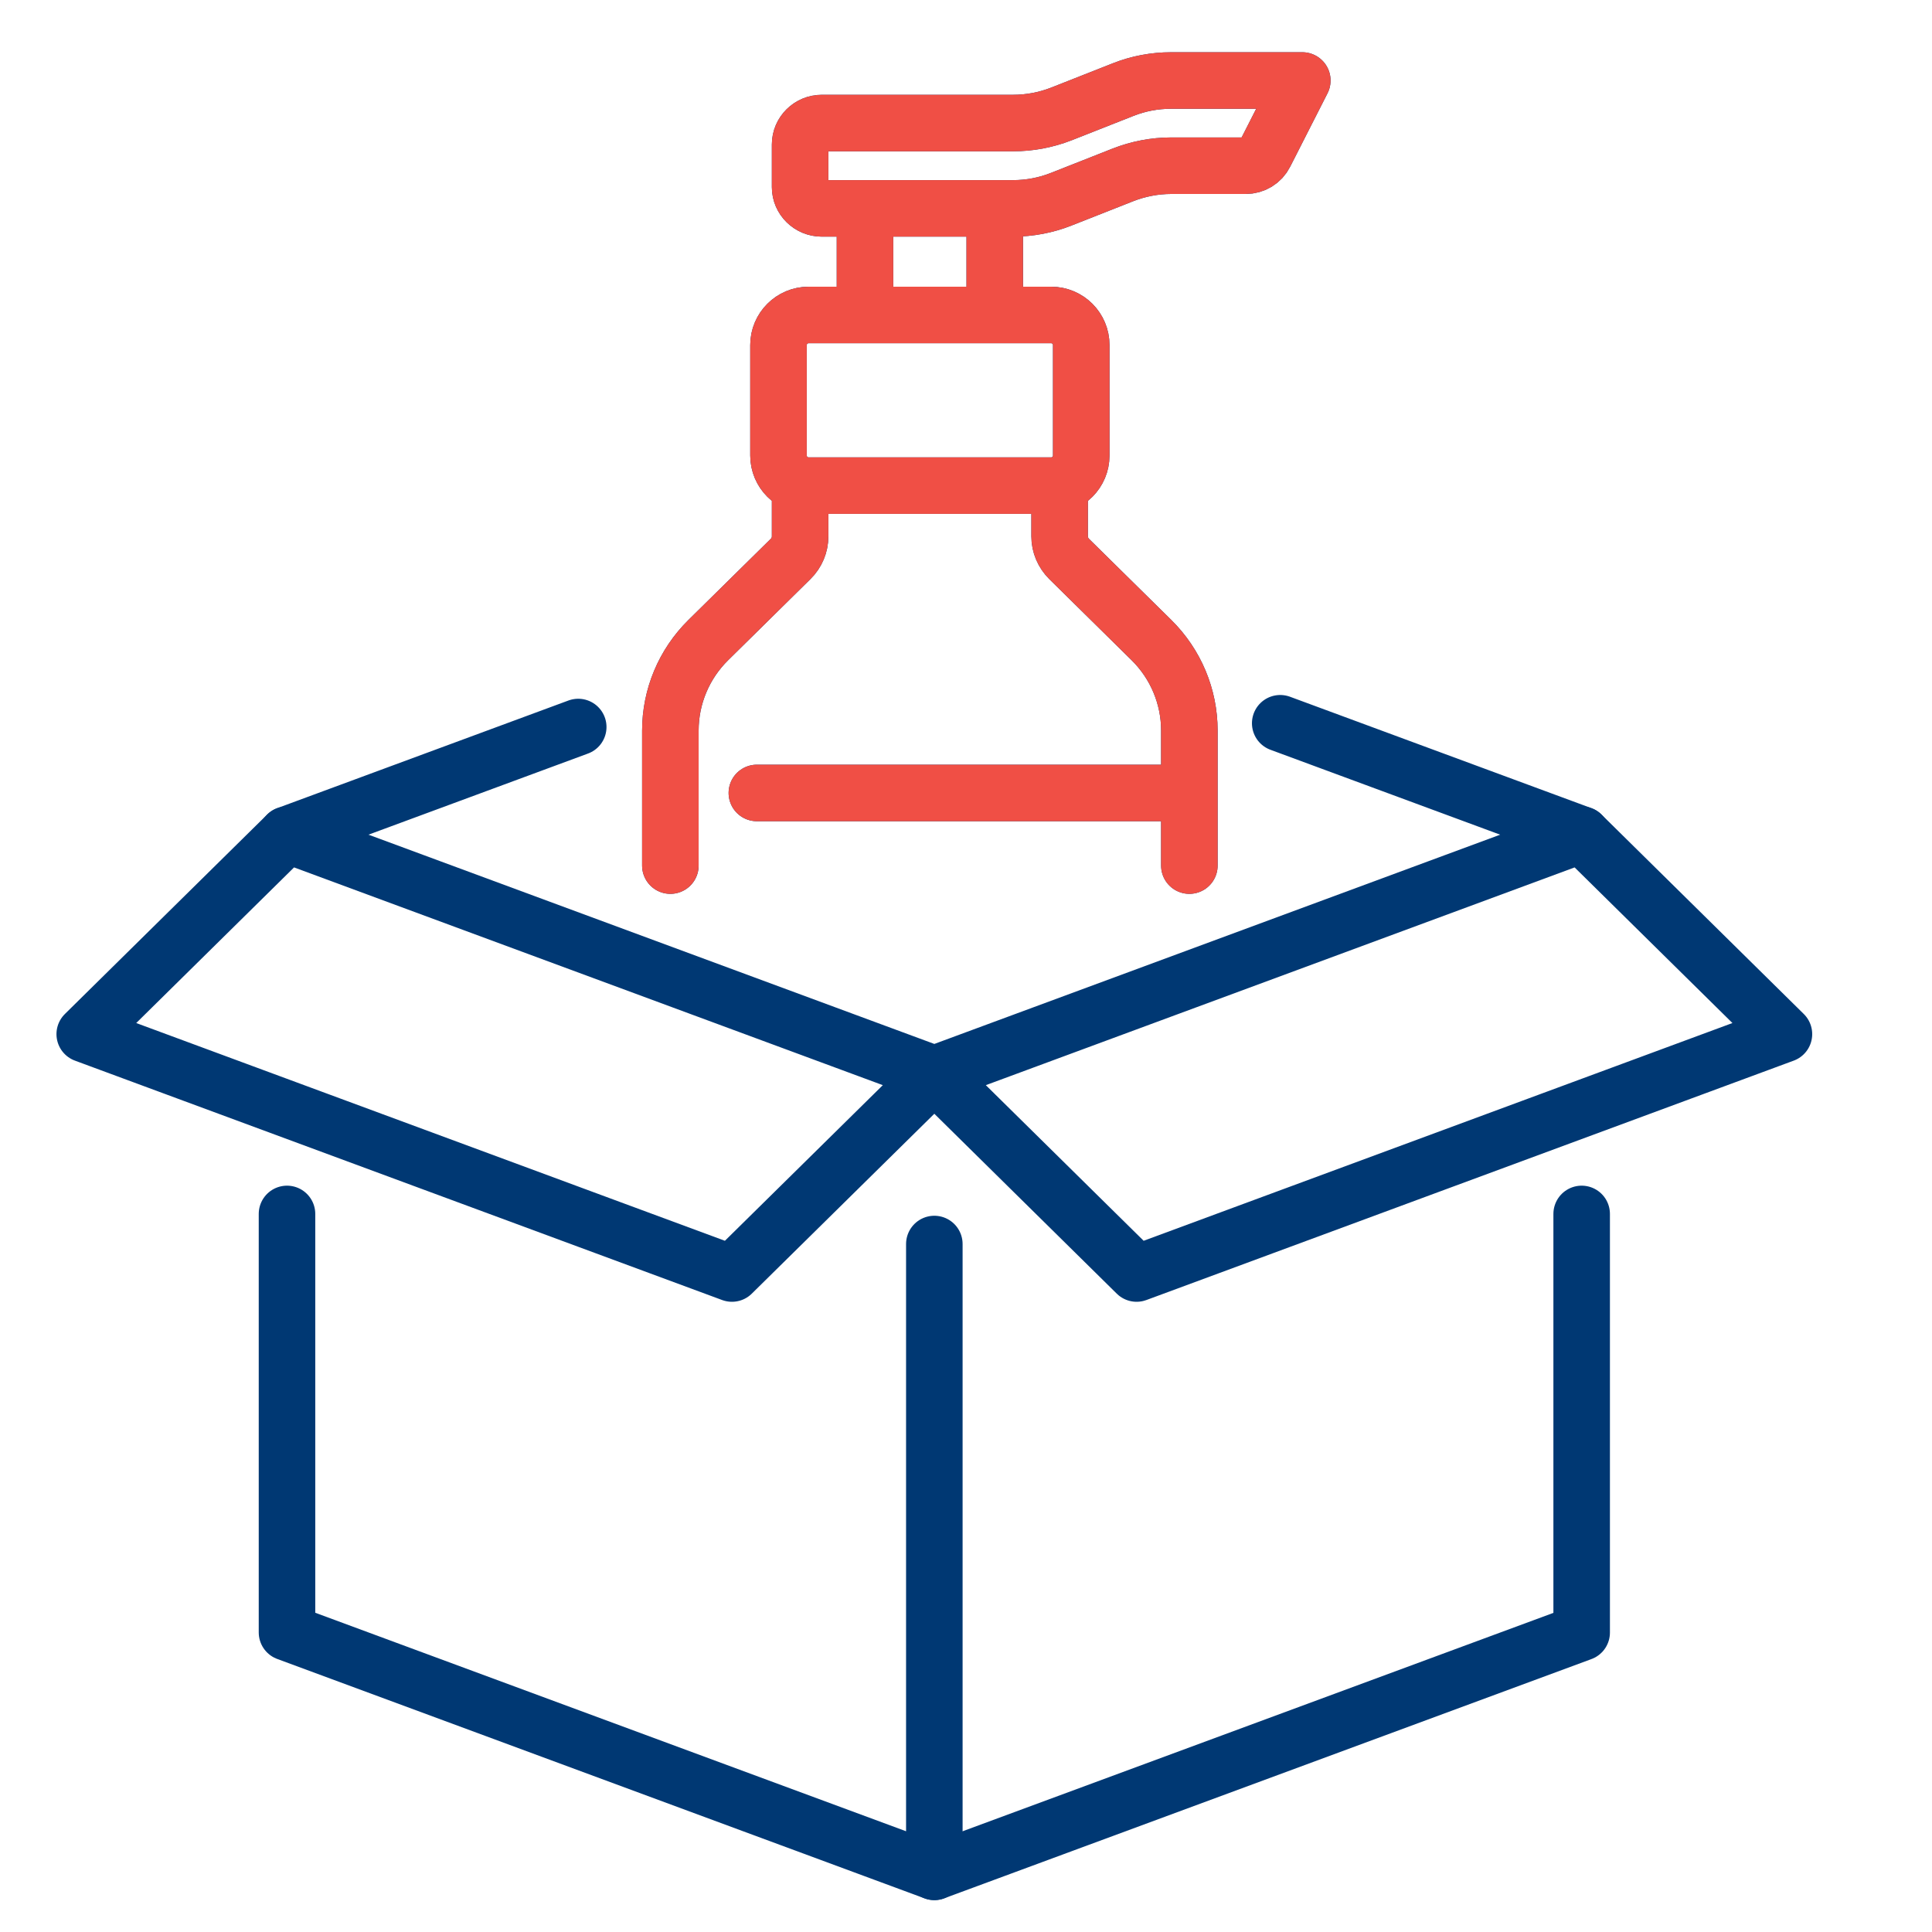
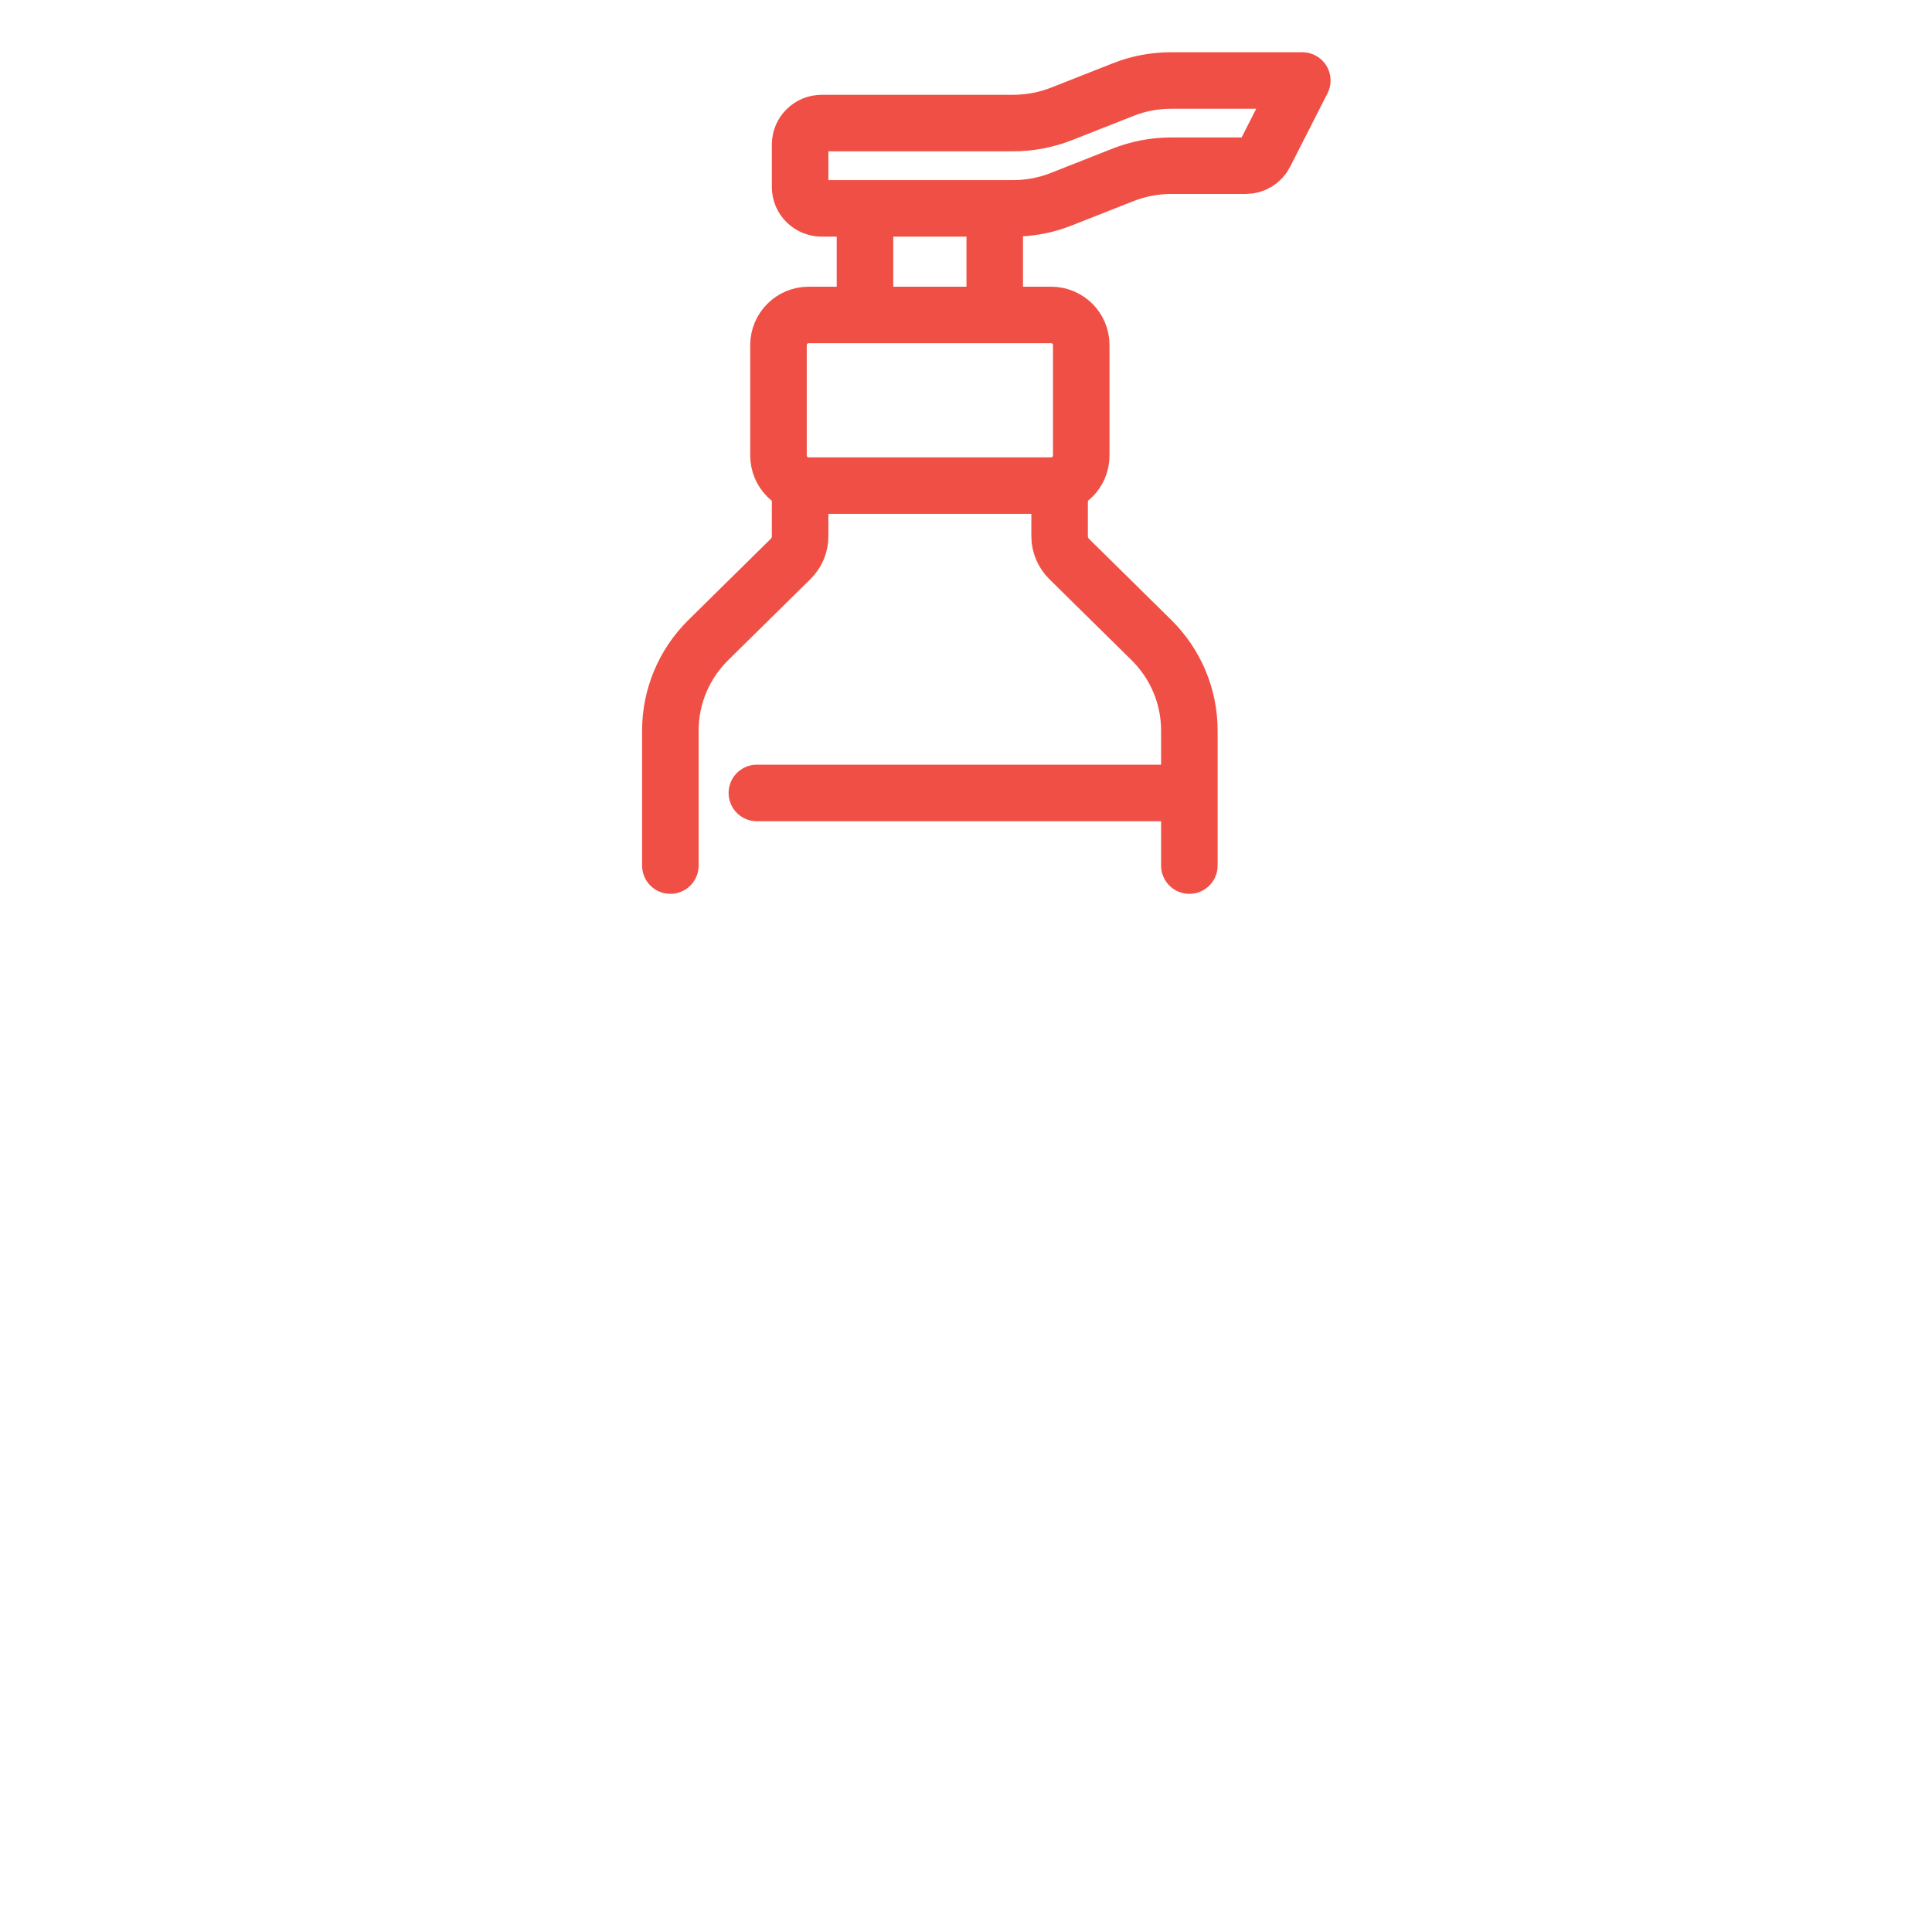
<svg xmlns="http://www.w3.org/2000/svg" width="174" height="174" viewBox="0 0 174 174" fill="none">
-   <path d="M84.148 96.733L142.448 75.172L160.665 93.135L102.364 114.696L84.148 96.733ZM84.148 96.733L25.848 75.172L7.631 93.135L65.921 114.696L84.148 96.733ZM84.148 168.582L142.448 147.032V109.329" stroke="#003873" stroke-width="5.091" stroke-miterlimit="10" stroke-linecap="round" stroke-linejoin="round" />
-   <path d="M25.848 109.329V147.021L84.148 168.582V112.039M25.848 75.172L52.077 65.477M142.448 75.172L115.299 65.138M60.375 77.956V65.794C60.375 62.735 61.603 59.803 63.794 57.644L71.203 50.341C71.753 49.801 72.06 49.071 72.06 48.309V43.736M95.431 43.736V48.309C95.431 49.071 95.749 49.801 96.289 50.341L103.698 57.644C105.889 59.803 107.117 62.735 107.117 65.794V77.956M107.117 71.415H68.165M89.589 28.367V18.767M77.903 28.367V18.767M97.379 41.026V31.077C97.379 29.584 96.172 28.367 94.669 28.367H72.823C71.33 28.367 70.113 29.584 70.113 31.077V41.026C70.113 42.519 71.33 43.736 72.823 43.736H94.669C96.172 43.736 97.379 42.519 97.379 41.026ZM72.06 13.009C72.06 11.95 72.939 11.082 74.008 11.082H91.24C92.722 11.082 94.193 10.807 95.579 10.267L101.136 8.076C102.512 7.526 103.994 7.25 105.476 7.25H117.289L113.923 13.866C113.595 14.522 112.928 14.924 112.187 14.924H105.476C103.994 14.924 102.512 15.21 101.136 15.75L95.579 17.941C94.193 18.491 92.722 18.767 91.24 18.767H74.008C72.939 18.767 72.06 17.909 72.06 16.851V13.009Z" stroke="#003873" stroke-width="5.091" stroke-miterlimit="10" stroke-linecap="round" stroke-linejoin="round" />
  <path d="M60.374 77.956V65.794C60.374 62.735 61.602 59.803 63.793 57.644L71.203 50.341C71.753 49.801 72.06 49.071 72.06 48.309V43.736M95.431 43.736V48.309C95.431 49.071 95.749 49.801 96.288 50.341L103.698 57.644C105.889 59.803 107.116 62.735 107.116 65.794V77.956M107.116 71.415H68.165M89.588 28.367V18.767M77.903 28.367V18.767M97.379 41.026V31.077C97.379 29.584 96.172 28.367 94.669 28.367H72.822C71.33 28.367 70.112 29.584 70.112 31.077V41.026C70.112 42.519 71.33 43.736 72.822 43.736H94.669C96.172 43.736 97.379 42.519 97.379 41.026ZM72.06 13.009C72.06 11.95 72.939 11.082 74.008 11.082H91.239C92.721 11.082 94.193 10.807 95.579 10.267L101.136 8.076C102.512 7.526 103.994 7.25 105.476 7.25H117.288L113.922 13.866C113.594 14.522 112.927 14.924 112.187 14.924H105.476C103.994 14.924 102.512 15.21 101.136 15.75L95.579 17.941C94.193 18.491 92.721 18.767 91.239 18.767H74.008C72.939 18.767 72.06 17.909 72.06 16.851V13.009Z" stroke="#F04F45" stroke-width="5.091" stroke-miterlimit="10" stroke-linecap="round" stroke-linejoin="round" />
</svg>